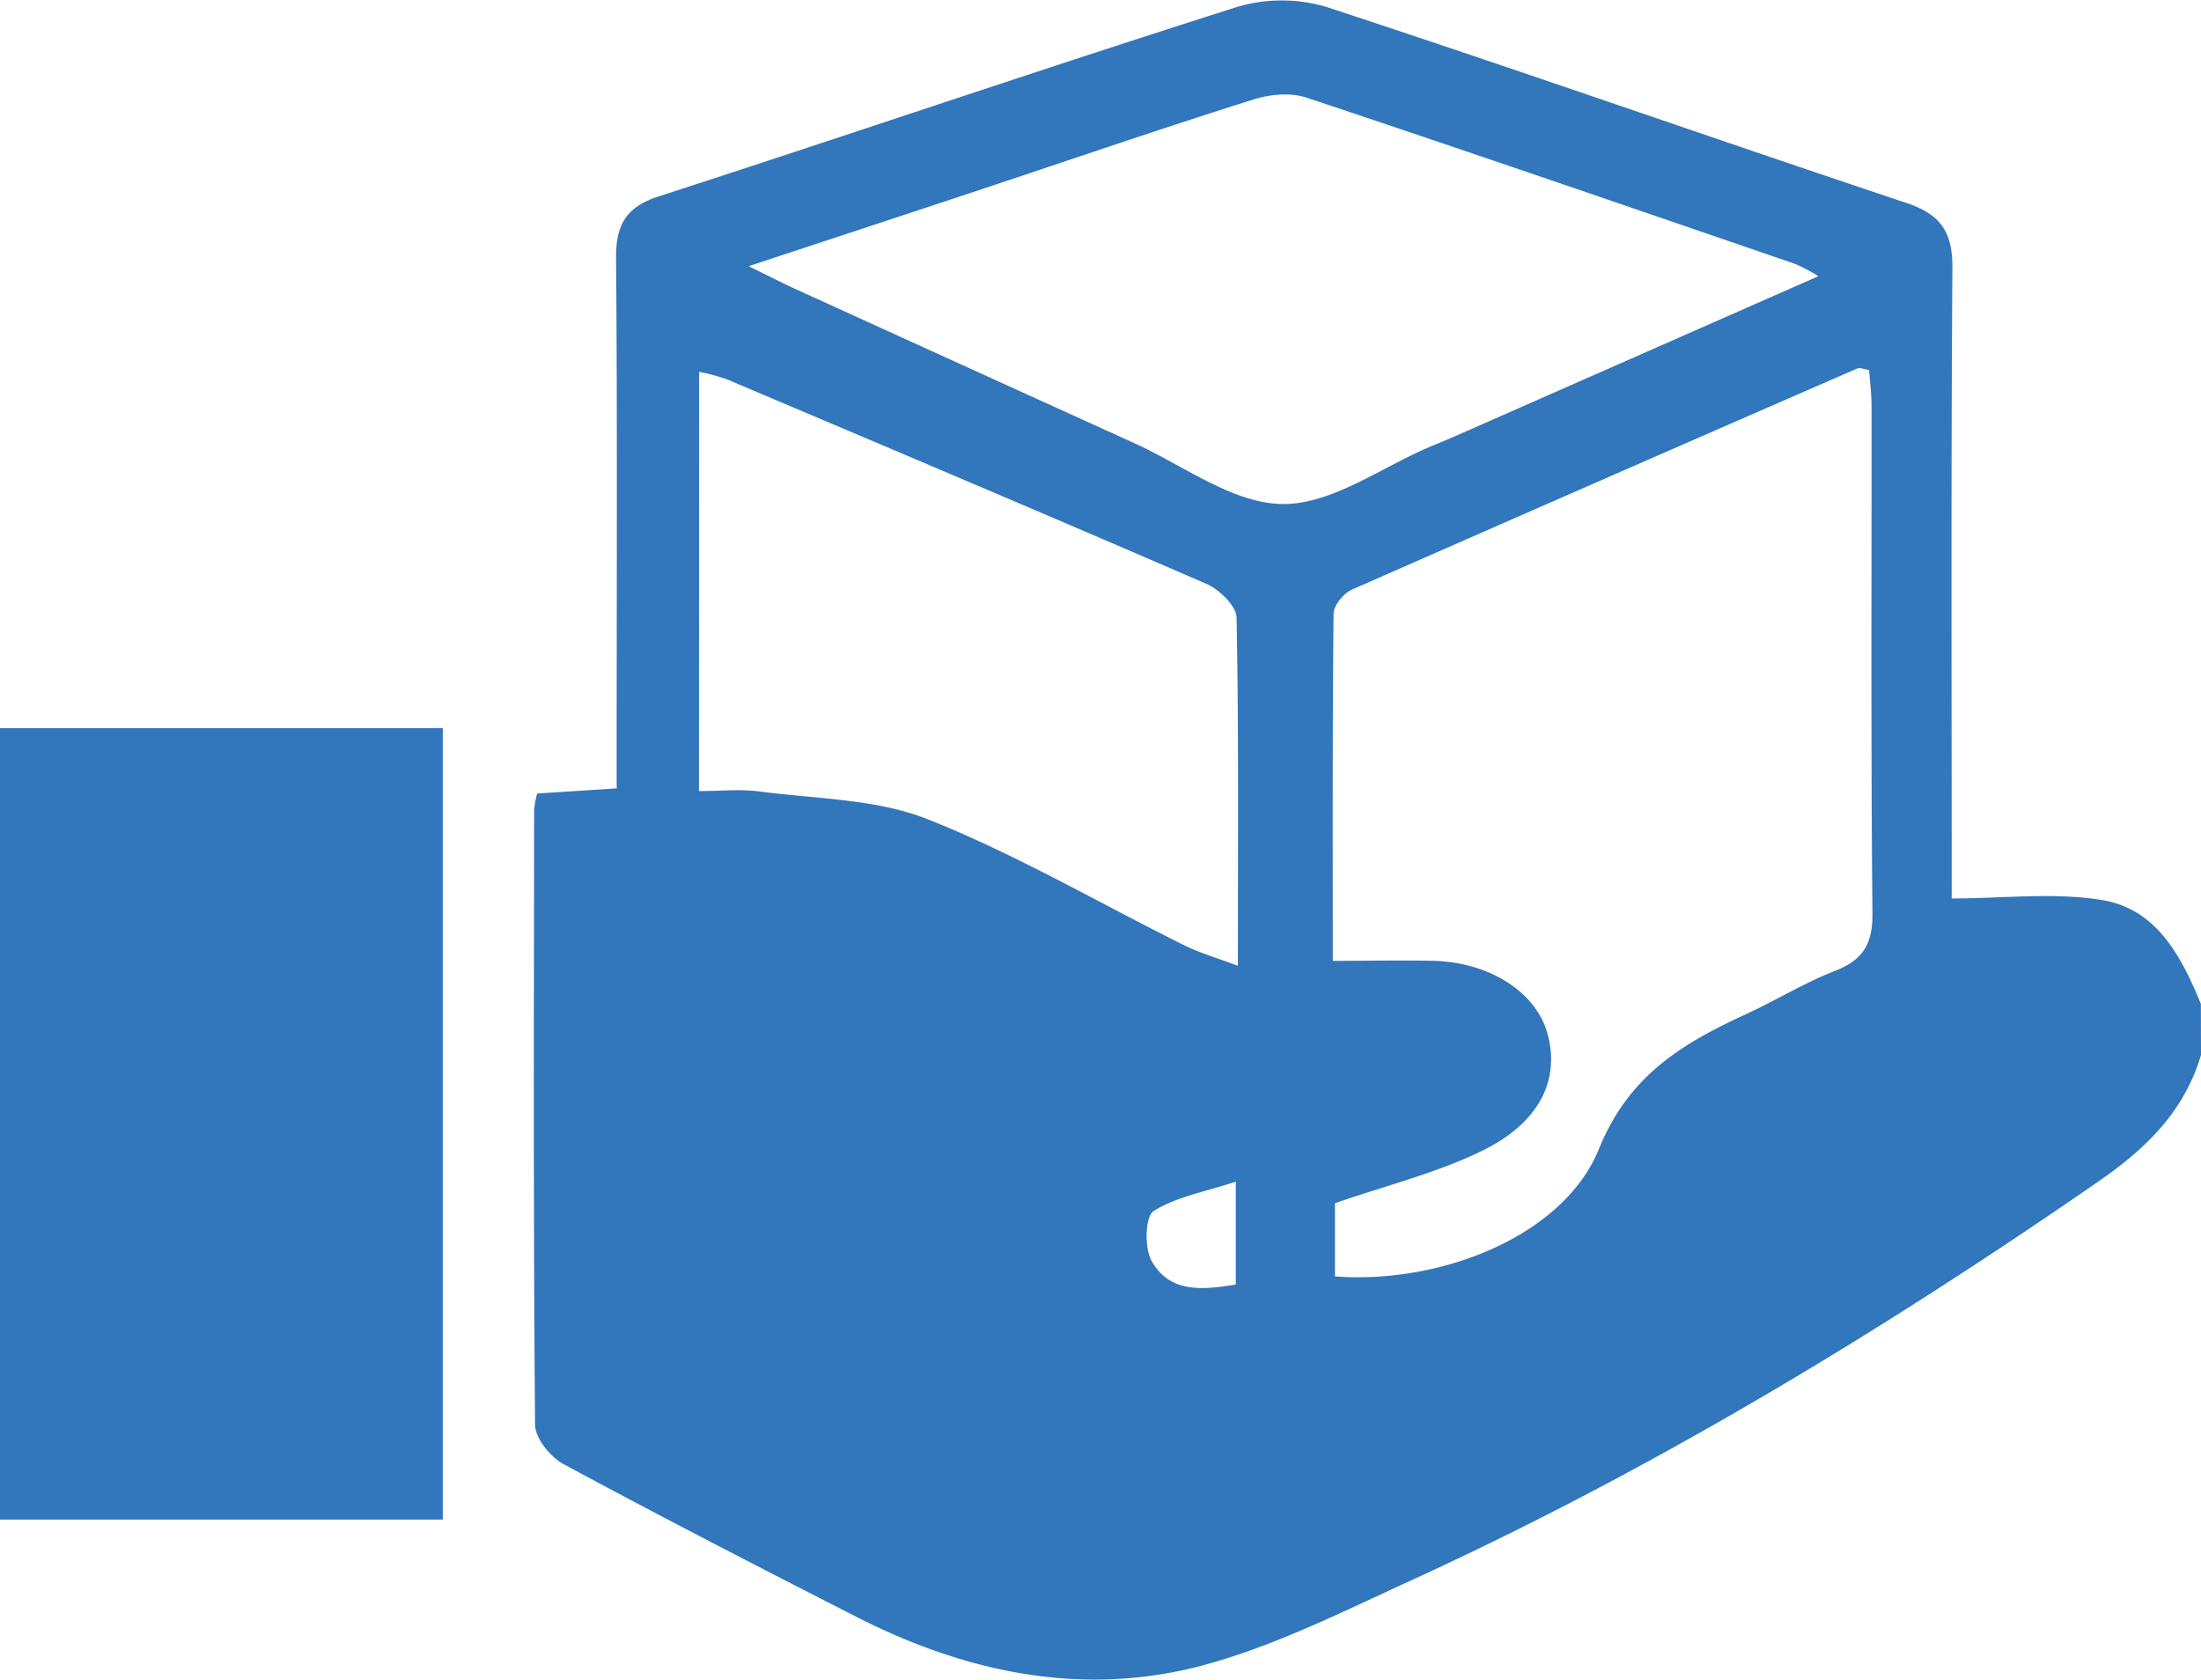
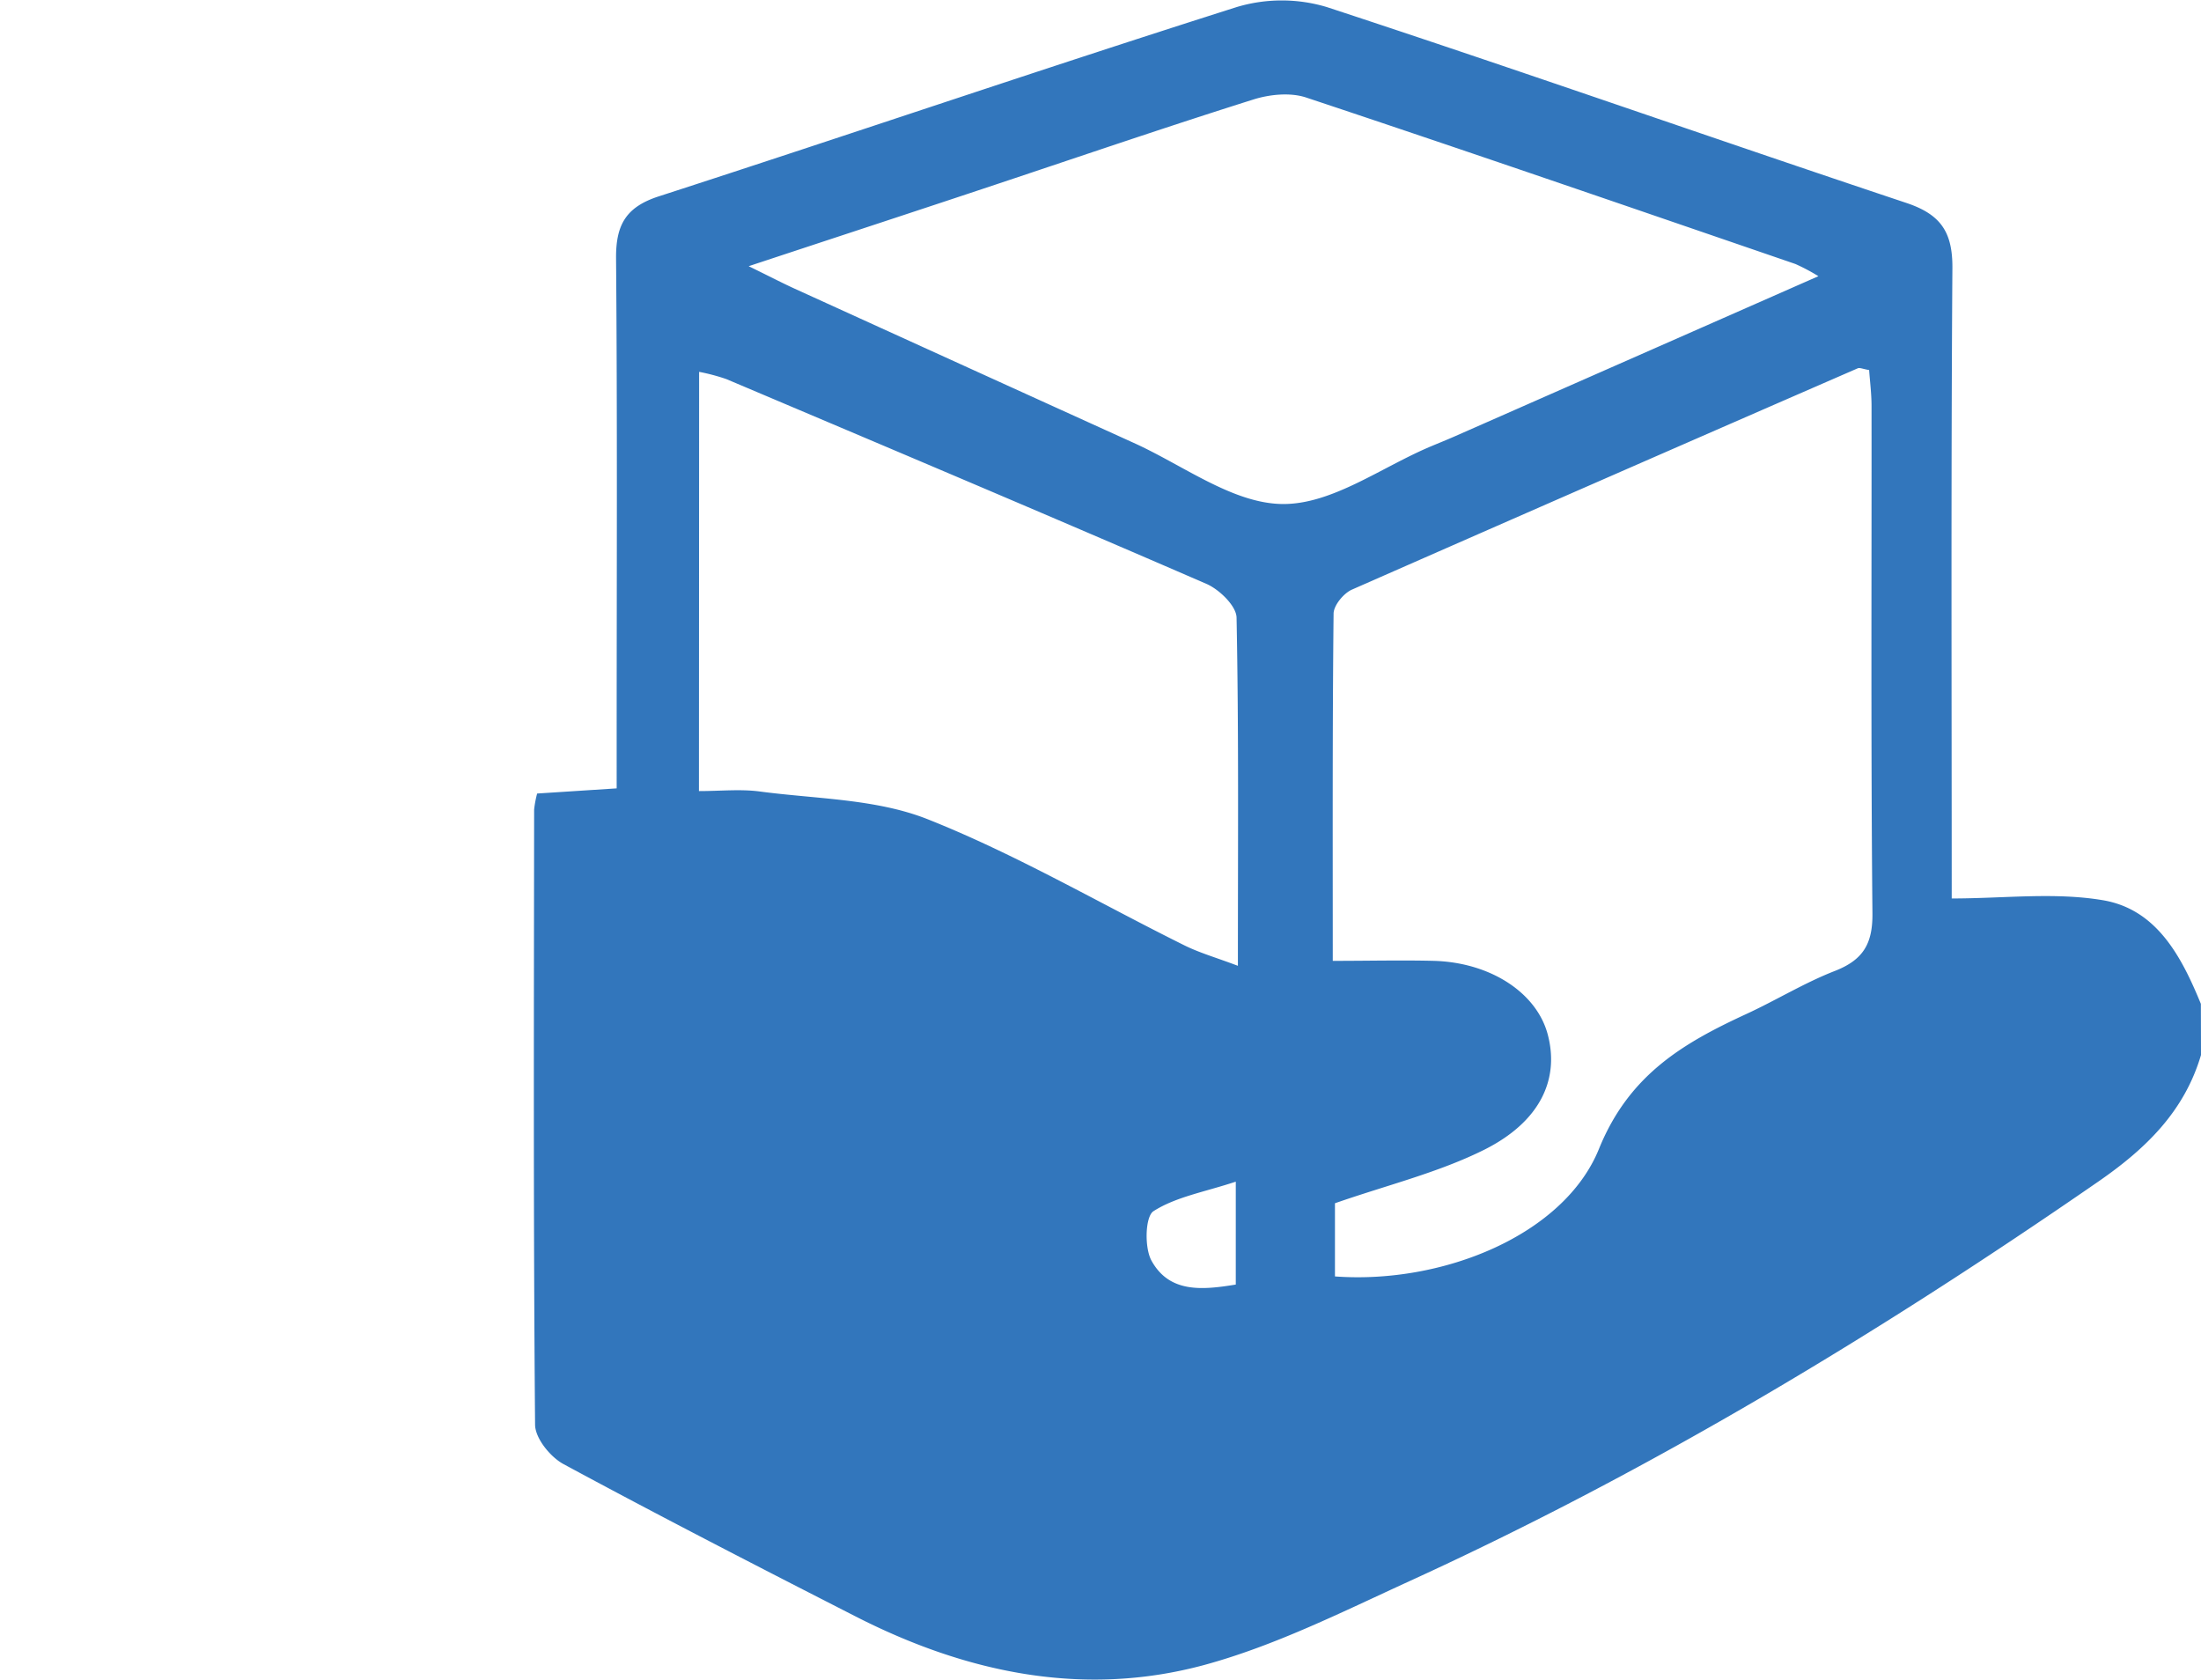
<svg xmlns="http://www.w3.org/2000/svg" viewBox="0 0 512 390.66">
  <defs>
    <style>.cls-1{fill:#3276bc;}</style>
  </defs>
  <g id="Layer_2" data-name="Layer 2">
    <g id="Layer_1-2" data-name="Layer 1">
      <path class="cls-1" d="M512,245.39c-3.88,13.12-12.79,21.76-23.86,29.42-51,35.25-103.85,67.16-160.25,92.95-15.63,7.15-31.24,15-47.7,19.49-28.12,7.62-55.38,1.87-81.09-11.24-22.78-11.63-45.52-23.32-68-35.46-3.07-1.65-6.61-6-6.63-9.19-.41-47.68-.27-95.37-.22-143.06a24.87,24.87,0,0,1,.7-3.73l18.5-1.2V172.14c0-37.35.17-74.71-.14-112-.07-7.82,2.26-12,10-14.49,44.84-14.51,89.45-29.75,134.35-44a36.4,36.4,0,0,1,21,0c45.07,14.79,89.81,30.54,134.8,45.55,8,2.67,10.77,6.77,10.71,15.16-.34,49.33-.16,98.67-.16,146.62,12.09,0,23.9-1.49,35.14.4,12.54,2.1,18.3,13.09,22.82,24.11Zm-201.46,51.5c25.12,1.84,53.31-9.65,61.42-29.68,7-17.23,19.55-24.57,34.32-31.38,6.93-3.2,13.49-7.25,20.57-10,6.49-2.55,8.79-6.22,8.72-13.38-.38-39.34-.17-78.69-.21-118,0-2.85-.37-5.7-.56-8.38-1.41-.23-2.16-.61-2.66-.4q-58.87,25.62-117.65,51.47c-1.93.85-4.25,3.66-4.27,5.58-.28,26.58-.19,53.17-.19,80.77,8.44,0,16-.19,23.59,0,13.24.4,24,7.54,26.47,17.33,2.62,10.21-1.75,20-14.68,26.53-10.73,5.38-22.7,8.27-34.87,12.52Zm-136.43-235c4.93,2.41,7.84,3.93,10.82,5.29Q224.31,85.12,263.7,103c11.49,5.18,23,14.08,34.57,14.23s23.08-8.58,34.62-13.42c1.83-.77,3.68-1.51,5.5-2.31L423,64.24a44.53,44.53,0,0,0-5.36-2.84c-37.89-13-75.77-26.06-113.78-38.71-3.68-1.23-8.5-.75-12.32.46-19.88,6.26-39.6,13-59.39,19.6C213.41,49,194.7,55.12,174.11,61.93ZM162.59,184c5.06,0,9.69-.5,14.18.1,13.08,1.74,27,1.69,39,6.44,20.56,8.16,39.86,19.48,59.76,29.35,3.56,1.76,7.43,2.86,12.43,4.75,0-28.43.21-54.74-.31-81-.06-2.71-4-6.51-6.95-7.81-37.14-16.11-74.44-31.86-111.72-47.65a46.41,46.41,0,0,0-6.35-1.69Zm124.88,90.85c-7.29,2.41-13.92,3.53-19.14,6.86-1.94,1.24-2.14,8.48-.47,11.51,4.18,7.57,11.8,6.84,19.61,5.56Z" />
-       <path class="cls-1" d="M0,169.35H103V353.44H0Z" />
    </g>
  </g>
</svg>